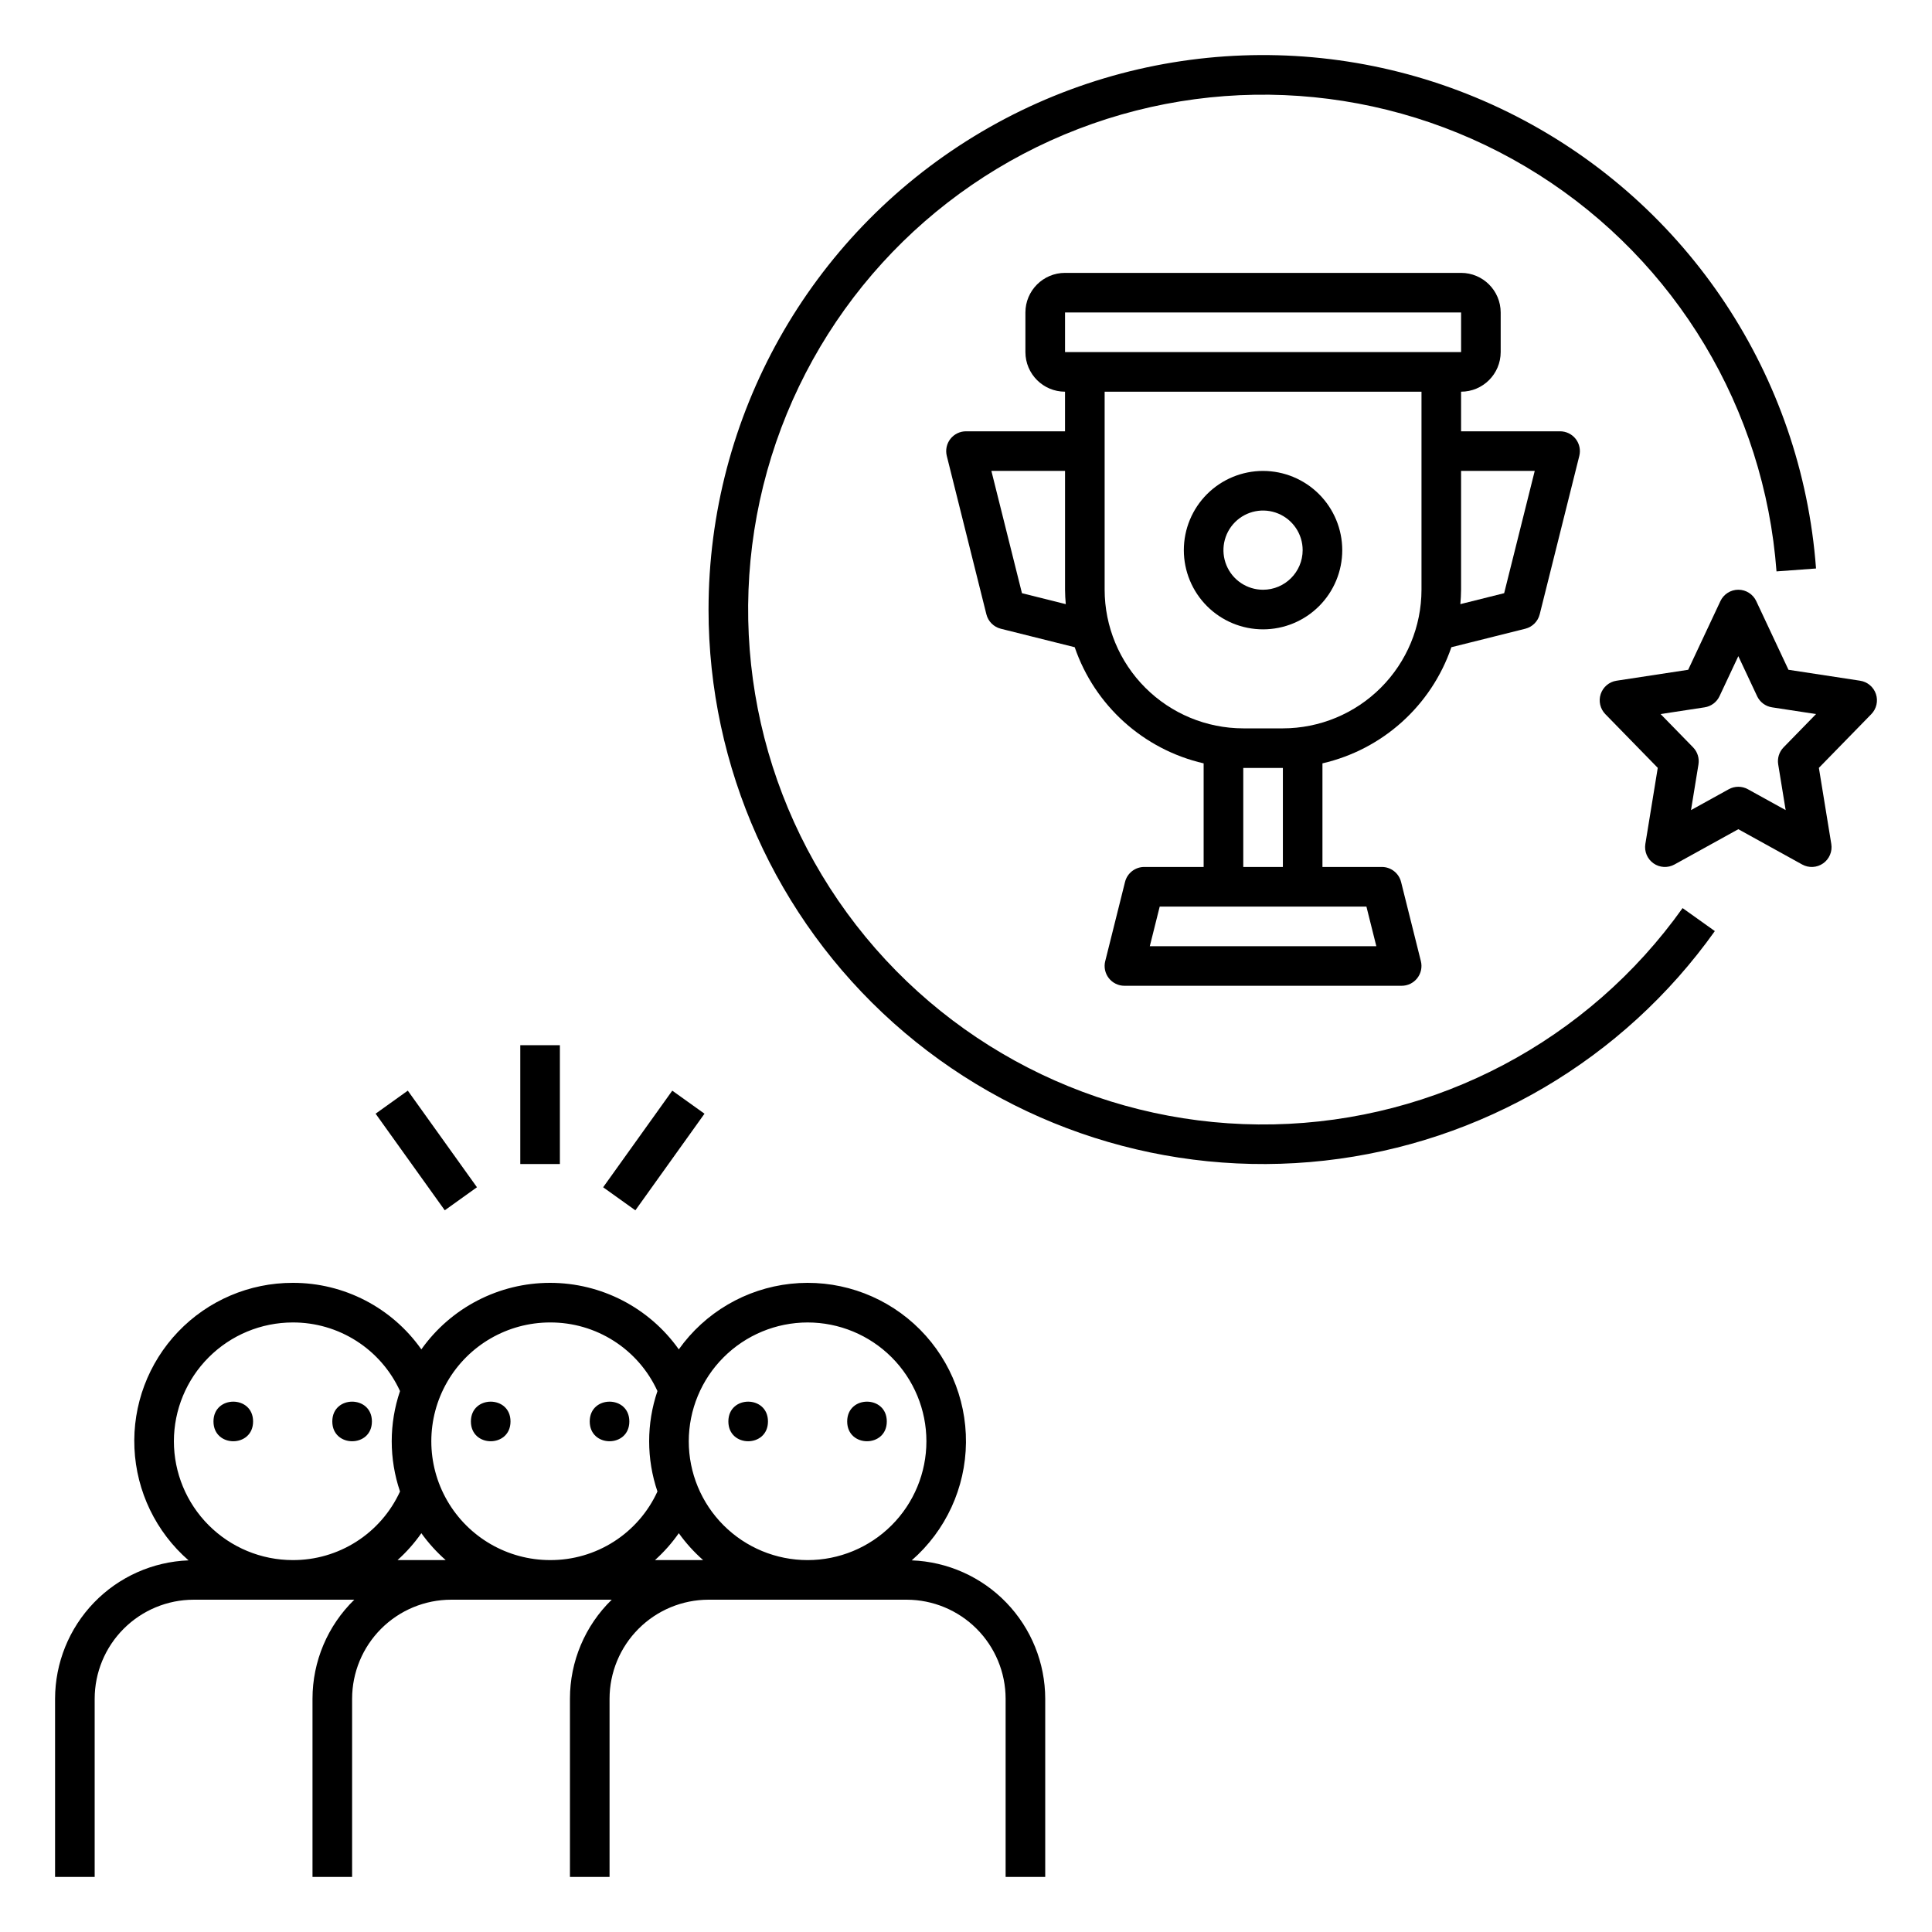
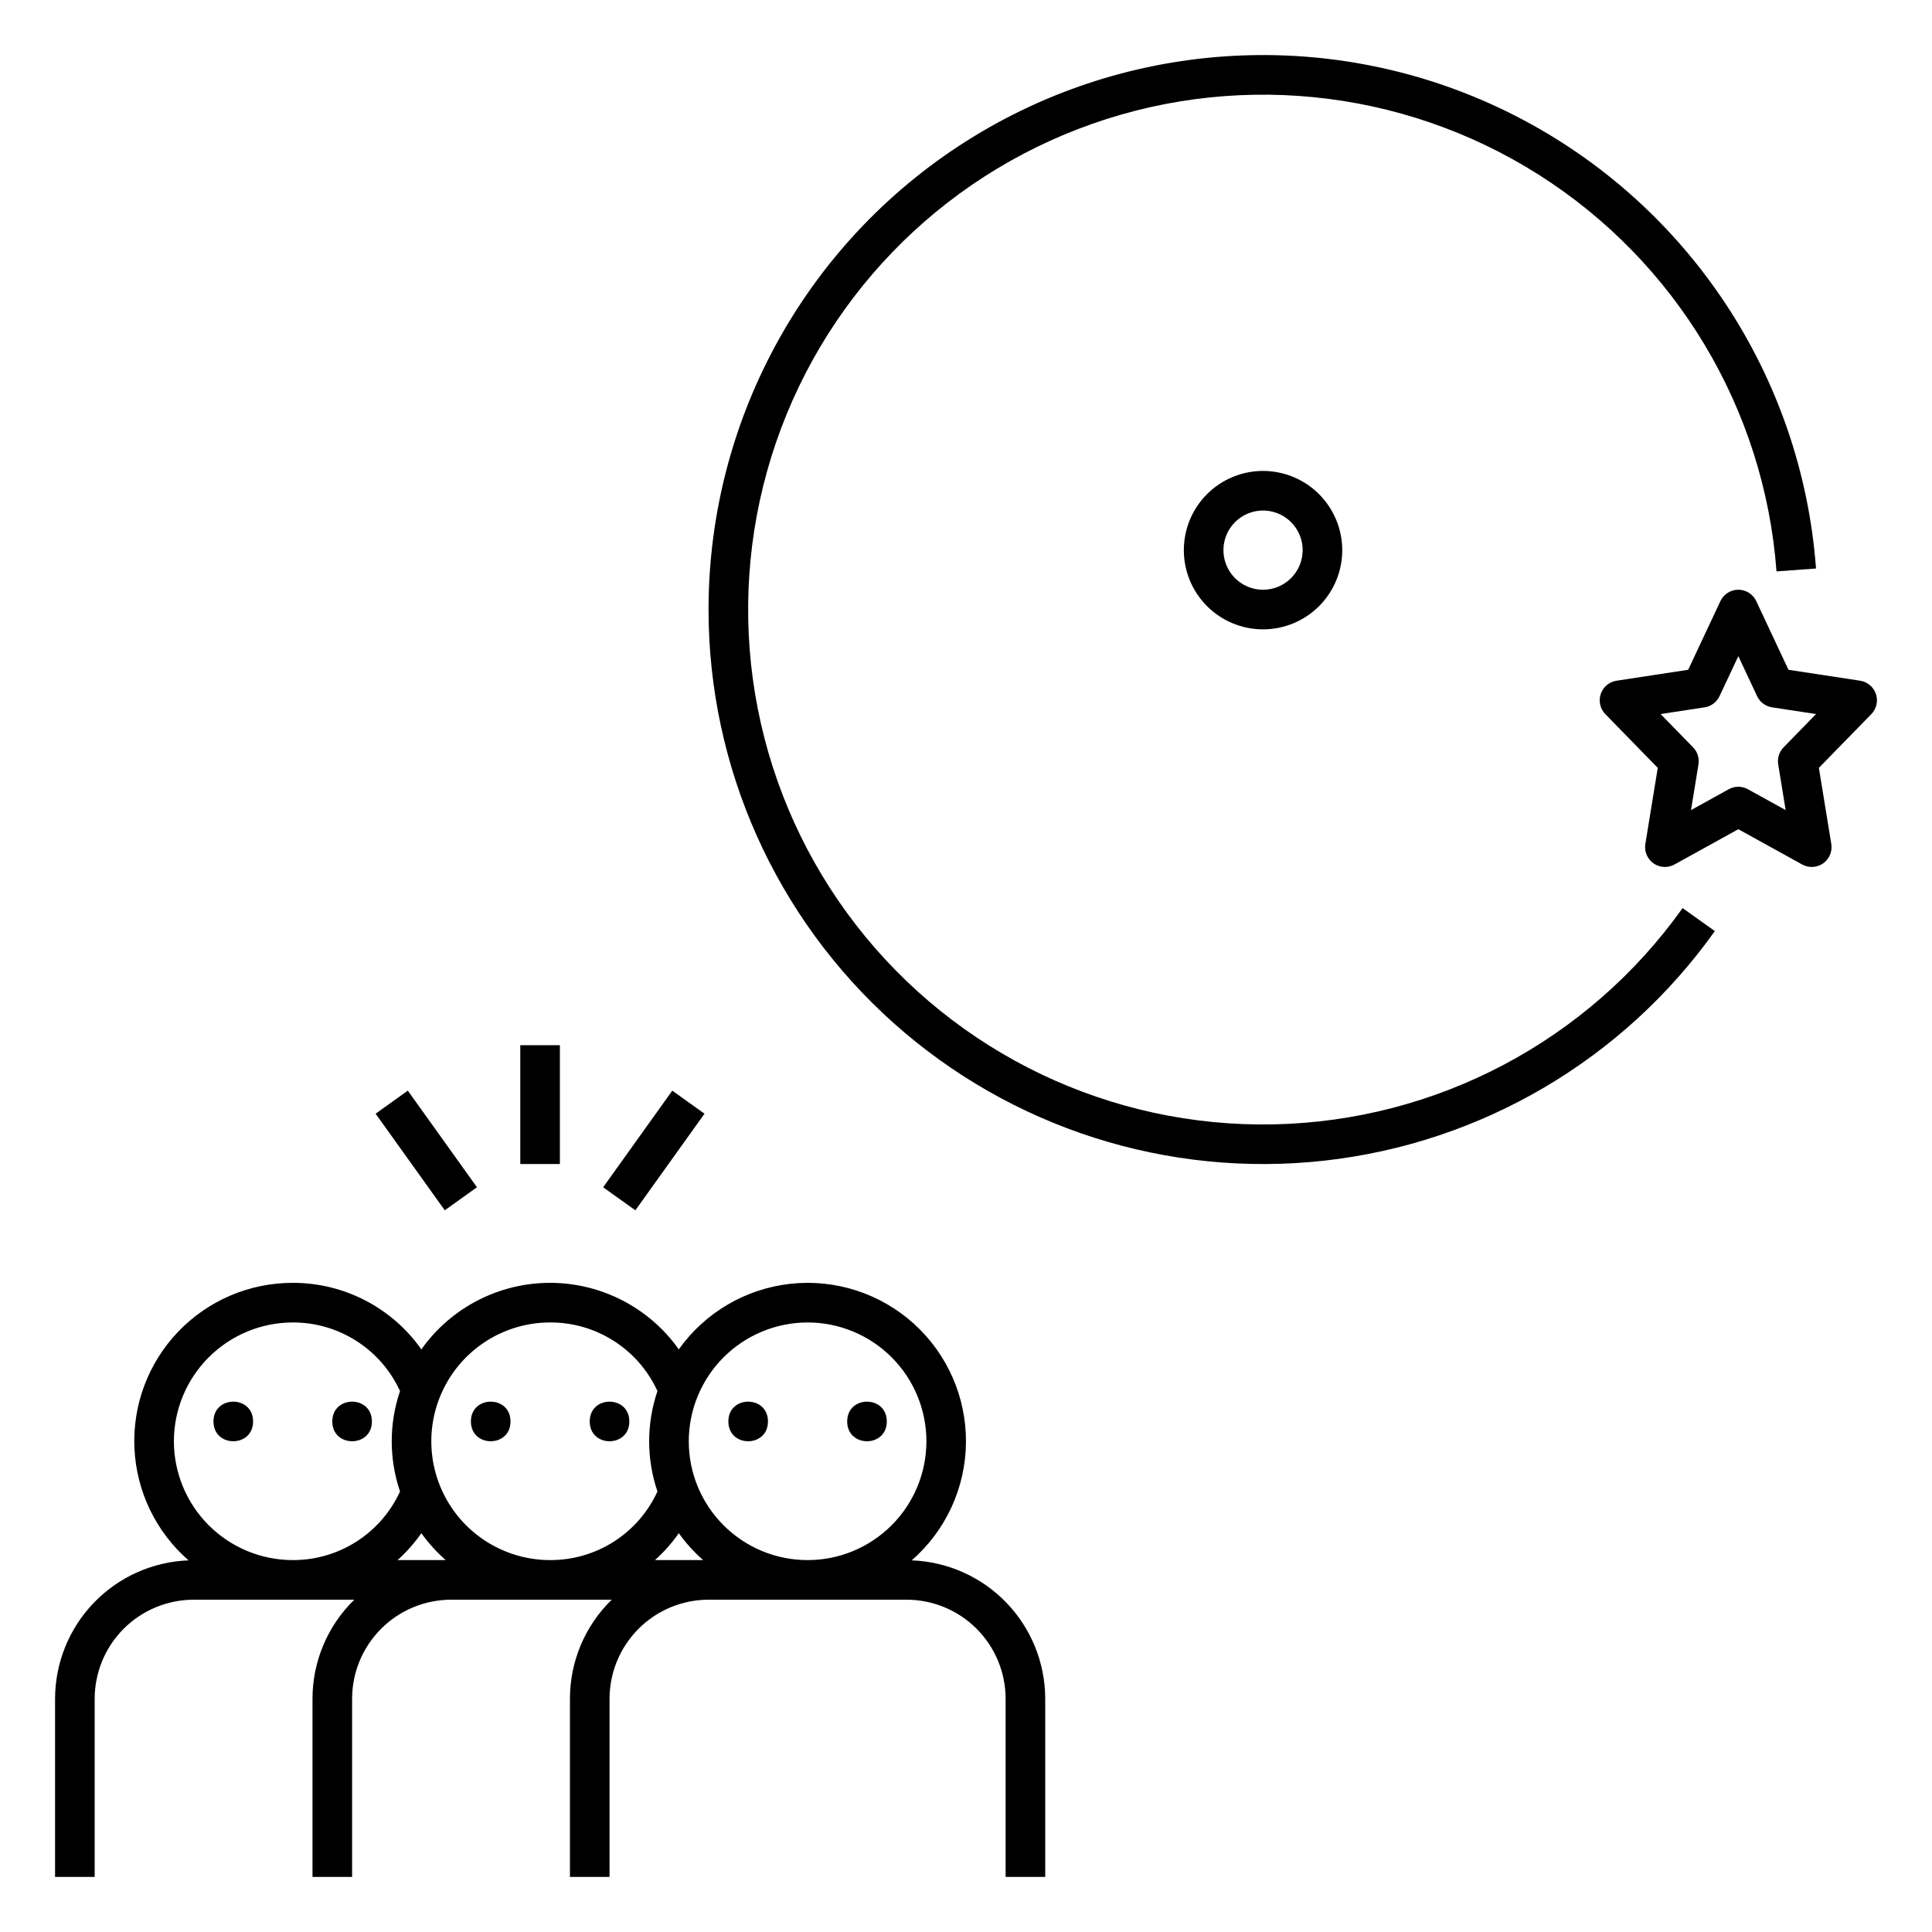
<svg xmlns="http://www.w3.org/2000/svg" fill="#000000" width="800px" height="800px" version="1.1" viewBox="144 144 512 512">
  <g>
    <path d="m379.01 520.7c0 6.996-10.496 6.996-10.496 0s10.496-6.996 10.496 0" />
    <path d="m347.52 520.7c0 6.996-10.496 6.996-10.496 0s10.496-6.996 10.496 0" />
    <path d="m279.29 520.7c0 6.996-10.496 6.996-10.496 0s10.496-6.996 10.496 0" />
    <path d="m310.78 520.7c0 6.996-10.496 6.996-10.496 0s10.496-6.996 10.496 0" />
    <path d="m211.07 520.7c0 6.996-10.496 6.996-10.496 0s10.496-6.996 10.496 0" />
    <path d="m242.56 520.7c0 6.996-10.496 6.996-10.496 0s10.496-6.996 10.496 0" />
    <path d="m169.09 594.18c0.008-6.957 2.773-13.629 7.695-18.547 4.918-4.918 11.586-7.688 18.543-7.695h42.566c-7.082 6.894-11.078 16.359-11.078 26.242v47.23h10.496v-47.23c0.008-6.957 2.777-13.629 7.695-18.547 4.918-4.918 11.59-7.688 18.547-7.695h42.562c-7.082 6.894-11.078 16.359-11.074 26.242v47.23h10.496v-47.23c0.008-6.957 2.773-13.629 7.695-18.547 4.918-4.918 11.586-7.688 18.543-7.695h52.48c6.957 0.008 13.625 2.777 18.547 7.695 4.918 4.918 7.688 11.59 7.695 18.547v47.23h10.496v-47.23c-0.016-9.5-3.707-18.625-10.305-25.461-6.594-6.836-15.582-10.852-25.074-11.207 9.031-7.871 14.262-19.23 14.375-31.211 0.113-11.977-4.902-23.434-13.781-31.477-8.879-8.039-20.773-11.902-32.68-10.609-11.91 1.293-22.699 7.621-29.641 17.383-7.844-11.059-20.559-17.629-34.113-17.629-13.555 0-26.27 6.57-34.113 17.629-7.812-11.086-20.535-17.664-34.094-17.629-11.461-0.012-22.426 4.664-30.348 12.941-7.926 8.281-12.113 19.441-11.594 30.891 0.52 11.445 5.699 22.184 14.34 29.711-9.492 0.355-18.477 4.371-25.074 11.207-6.594 6.836-10.285 15.961-10.301 25.461v47.23h10.496zm188.93-99.715c8.352 0 16.359 3.32 22.266 9.223 5.902 5.906 9.223 13.918 9.223 22.266 0 8.352-3.32 16.363-9.223 22.266-5.906 5.906-13.914 9.223-22.266 9.223s-16.363-3.316-22.266-9.223c-5.906-5.902-9.223-13.914-9.223-22.266 0.008-8.348 3.328-16.352 9.23-22.254 5.906-5.902 13.91-9.223 22.258-9.234zm-34.129 55.848c1.871 2.617 4.035 5.008 6.449 7.129h-12.766c2.371-2.125 4.492-4.516 6.316-7.129zm-34.098-55.848c5.988-0.023 11.855 1.68 16.898 4.906 5.043 3.223 9.051 7.836 11.539 13.277-2.93 8.629-2.93 17.984 0 26.613-2.488 5.441-6.496 10.051-11.539 13.277-5.043 3.227-10.91 4.926-16.898 4.902-11.25 0-21.645-6-27.27-15.742-5.625-9.742-5.625-21.746 0-31.488 5.625-9.742 16.02-15.746 27.27-15.746zm-34.129 55.848c1.875 2.617 4.039 5.008 6.453 7.129h-12.77c2.375-2.125 4.492-4.516 6.316-7.129zm-65.582-24.359c0.008-8.348 3.328-16.352 9.234-22.254 5.902-5.902 13.906-9.223 22.254-9.234 5.984-0.023 11.852 1.68 16.895 4.906 5.043 3.223 9.051 7.836 11.543 13.277-2.93 8.629-2.93 17.984 0 26.613-2.492 5.441-6.5 10.051-11.543 13.277-5.043 3.227-10.91 4.926-16.895 4.902-8.348-0.008-16.352-3.328-22.254-9.23-5.906-5.902-9.227-13.906-9.234-22.258z" />
    <path d="m281.88 420.99h10.496v31.488h-10.496z" />
    <path d="m243.54 439.14 8.531-6.109 18.328 25.602-8.531 6.109z" />
    <path d="m303.84 458.64 18.32-25.605 8.539 6.109-18.32 25.605z" />
-     <path d="m528.63 315.52 19.586-4.898c1.879-0.473 3.348-1.938 3.82-3.816l10.496-41.984c0.391-1.57 0.039-3.231-0.957-4.504-0.992-1.273-2.519-2.016-4.137-2.019h-26.238v-10.496c5.793-0.004 10.488-4.699 10.496-10.496v-10.496c-0.008-5.793-4.703-10.488-10.496-10.496h-104.96c-5.793 0.008-10.488 4.703-10.496 10.496v10.496c0.008 5.797 4.703 10.492 10.496 10.496v10.496h-26.238c-1.617 0.004-3.144 0.746-4.137 2.019-0.996 1.273-1.348 2.934-0.957 4.504l10.496 41.984c0.473 1.879 1.941 3.344 3.82 3.816l19.586 4.898c5.309 15.473 18.227 27.109 34.168 30.777v27.457h-15.746c-2.406 0-4.508 1.641-5.09 3.977l-5.246 20.992h-0.004c-0.391 1.566-0.039 3.227 0.957 4.5 0.992 1.273 2.519 2.019 4.137 2.019h73.469c1.617 0 3.144-0.746 4.137-2.019 0.996-1.273 1.348-2.934 0.957-4.5l-5.246-20.992h-0.004c-0.582-2.336-2.684-3.977-5.09-3.977h-15.746v-27.457c15.941-3.668 28.859-15.305 34.168-30.777zm22.09-46.727-8.102 32.406-11.609 2.902c0.098-1.262 0.191-2.527 0.191-3.82v-31.488zm-135.89 32.41-8.105-32.41h19.52v31.488c0 1.289 0.09 2.559 0.195 3.824zm11.414-63.898v-10.496h104.96v10.496zm79.871 146.95 2.625 10.496h-60.031l2.625-10.496zm-32.637-10.496v-26.238h10.496v26.238zm10.496-36.734h-10.496c-9.742-0.012-19.078-3.887-25.965-10.773-6.887-6.887-10.762-16.223-10.773-25.965v-52.48h83.969v52.48c-0.012 9.742-3.887 19.078-10.773 25.965-6.887 6.887-16.223 10.762-25.965 10.773z" />
    <path d="m478.72 268.8c-5.566 0-10.906 2.215-14.844 6.148-3.938 3.938-6.148 9.277-6.148 14.844 0 5.57 2.211 10.906 6.148 14.844s9.277 6.148 14.844 6.148 10.906-2.211 14.844-6.148 6.148-9.273 6.148-14.844c-0.008-5.562-2.219-10.898-6.156-14.836-3.934-3.934-9.27-6.148-14.836-6.156zm0 31.488c-4.246 0-8.074-2.555-9.695-6.477-1.625-3.926-0.727-8.438 2.273-11.441 3-3 7.516-3.898 11.438-2.273s6.481 5.453 6.481 9.695c-0.004 5.797-4.703 10.492-10.496 10.496z" />
    <path d="m331.77 305.54c0.004 41.812 17.816 81.645 48.98 109.52 31.168 27.875 72.73 41.156 114.29 36.516 41.555-4.641 79.164-26.762 103.41-60.828l-8.547-6.094c-25.027 35.172-65.215 56.426-108.37 57.316-43.152 0.887-84.184-18.695-110.64-52.801-26.453-34.109-35.207-78.723-23.605-120.3 11.602-41.574 42.188-75.211 82.48-90.695 40.289-15.484 85.531-10.992 121.99 12.113 36.457 23.102 59.836 62.098 63.035 105.14l10.469-0.77h0.004c-3.793-51.062-33.895-96.469-79.449-119.85-45.555-23.383-99.992-21.363-143.69 5.324-43.699 26.691-70.352 74.203-70.355 125.41z" />
    <path d="m641.14 327.92c-0.625-1.863-2.242-3.227-4.188-3.523l-18.988-2.898-8.539-18.195c-0.863-1.844-2.715-3.019-4.75-3.019s-3.887 1.176-4.75 3.019l-8.539 18.195-18.988 2.898h-0.004c-1.945 0.297-3.559 1.656-4.184 3.523-0.625 1.863-0.152 3.922 1.219 5.332l13.895 14.238-3.289 20.172c-0.32 1.984 0.516 3.977 2.16 5.137 1.641 1.156 3.801 1.273 5.559 0.301l16.922-9.352 16.918 9.352c1.762 0.973 3.918 0.855 5.562-0.301 1.645-1.16 2.481-3.152 2.156-5.137l-3.289-20.172 13.895-14.238c1.375-1.41 1.848-3.465 1.223-5.332zm-24.477 14.137c-1.164 1.195-1.691 2.867-1.422 4.512l1.977 12.117-10.004-5.527c-1.582-0.875-3.5-0.875-5.078 0l-10 5.527 1.977-12.117h-0.004c0.27-1.645-0.258-3.316-1.422-4.512l-8.613-8.824 11.66-1.781h0.004c1.73-0.266 3.215-1.375 3.957-2.961l4.981-10.605 4.981 10.609h-0.004c0.746 1.582 2.231 2.691 3.961 2.957l11.66 1.781z" />
  </g>
</svg>